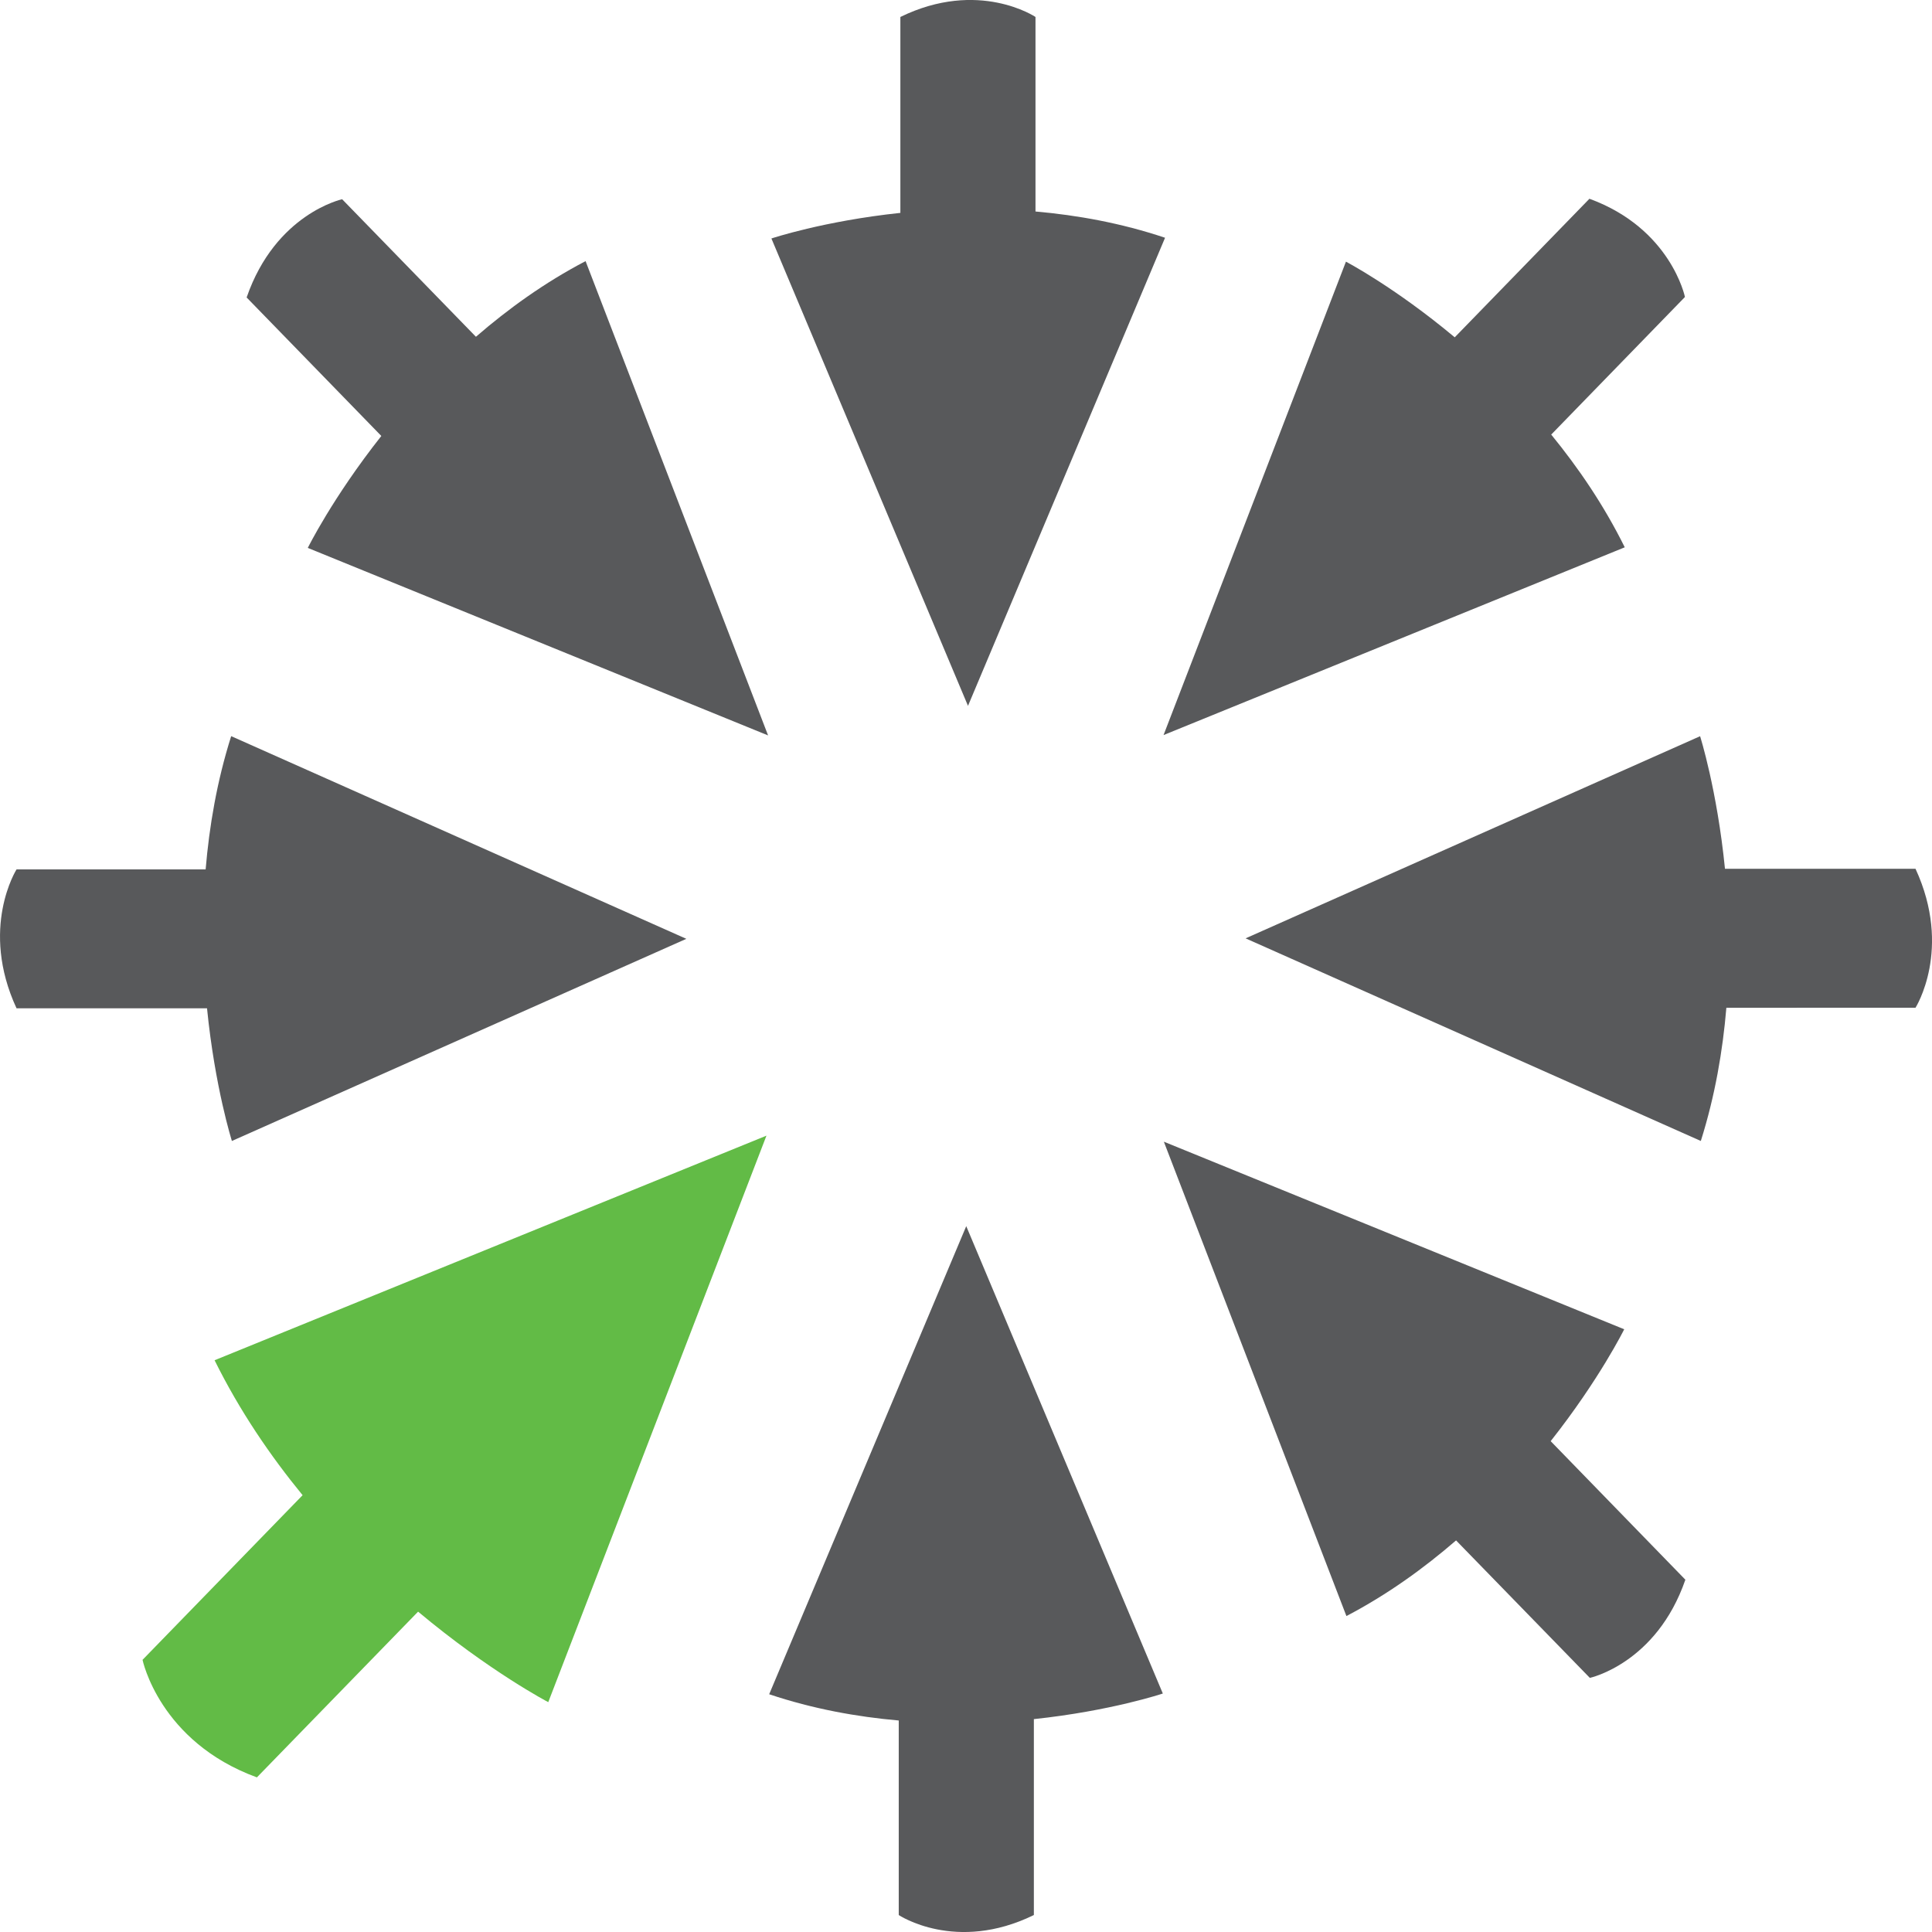
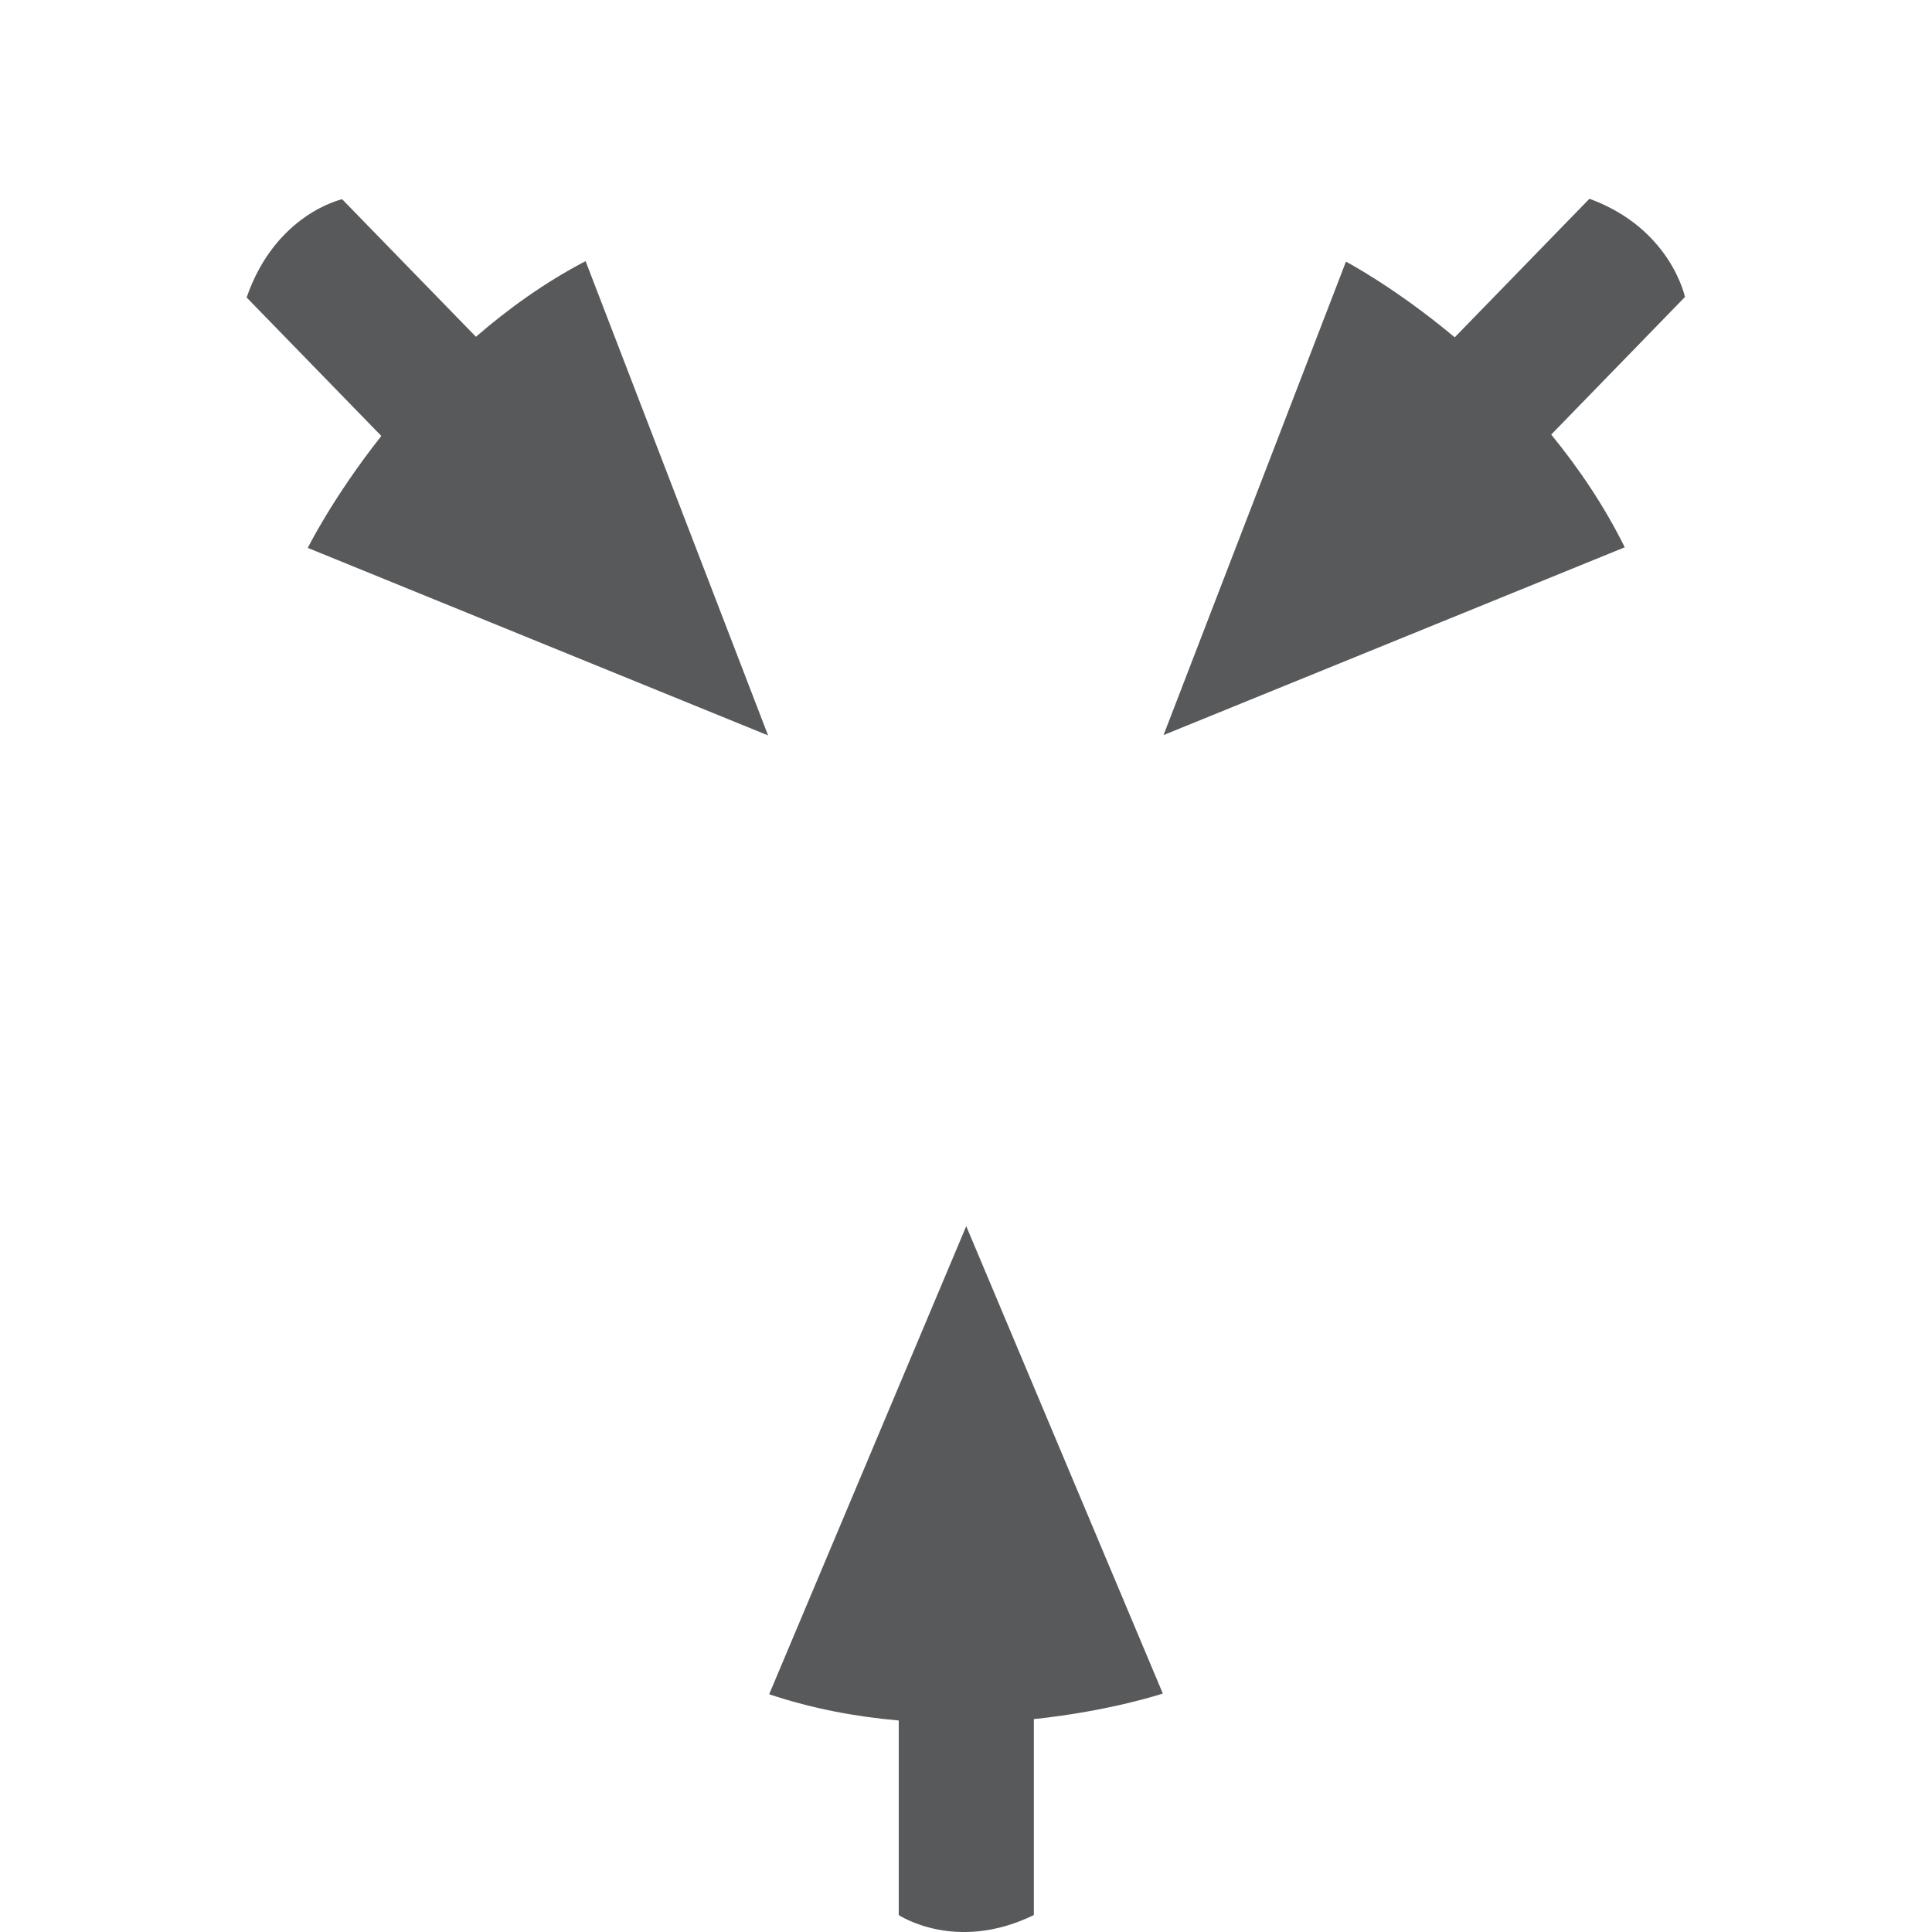
<svg xmlns="http://www.w3.org/2000/svg" width="32" height="32" viewBox="0 0 32 32" fill="none">
  <path d="M19.26 28.05L16.004 20.309L12.74 28.062C13.468 28.306 14.194 28.436 14.886 28.497L14.886 31.719C14.886 31.719 15.83 32.352 17.124 31.719V28.474C18.399 28.339 19.26 28.05 19.26 28.05Z" fill="#58595B" />
-   <path d="M12.777 3.95L16.033 11.691L19.297 3.938C18.569 3.694 17.843 3.564 17.151 3.503L17.151 0.281C17.151 0.281 16.208 -0.352 14.913 0.281V3.526C13.638 3.661 12.777 3.95 12.777 3.95Z" fill="#58595B" />
-   <path d="M3.841 18.898L11.368 15.55L3.829 12.193C3.592 12.942 3.466 13.688 3.406 14.4L0.274 14.4C0.274 14.4 -0.342 15.371 0.274 16.701H3.429C3.56 18.013 3.841 18.898 3.841 18.898Z" fill="#58595B" />
-   <path d="M28.159 12.194L20.631 15.542L28.171 18.898C28.407 18.15 28.534 17.403 28.594 16.692L31.727 16.691C31.727 16.691 32.342 15.721 31.727 14.39H28.571C28.44 13.079 28.159 12.194 28.159 12.194Z" fill="#58595B" />
  <path d="M5.098 9.075L12.722 12.181L9.699 4.325C9.017 4.682 8.414 5.118 7.883 5.578L5.667 3.3C5.667 3.3 4.565 3.538 4.085 4.927L6.316 7.221C5.507 8.245 5.098 9.075 5.098 9.075Z" fill="#58595B" />
-   <path d="M26.902 22.017L19.277 18.91L22.301 26.767C22.983 26.41 23.586 25.973 24.117 25.514L26.333 27.791C26.333 27.791 27.435 27.553 27.915 26.165L25.684 23.87C26.492 22.847 26.902 22.017 26.902 22.017Z" fill="#58595B" />
  <path d="M22.293 4.334L19.272 12.175L26.911 9.065C26.564 8.364 26.14 7.745 25.693 7.198L27.908 4.919C27.908 4.919 27.676 3.786 26.326 3.292L24.095 5.587C23.099 4.755 22.293 4.334 22.293 4.334Z" fill="#58595B" />
-   <path d="M9.081 28.193L12.695 18.81L3.554 22.53C3.97 23.37 4.477 24.112 5.012 24.765L2.361 27.492C2.361 27.492 2.639 28.848 4.255 29.439L6.925 26.694C8.115 27.689 9.081 28.193 9.081 28.193Z" fill="#62BB46" />
</svg>